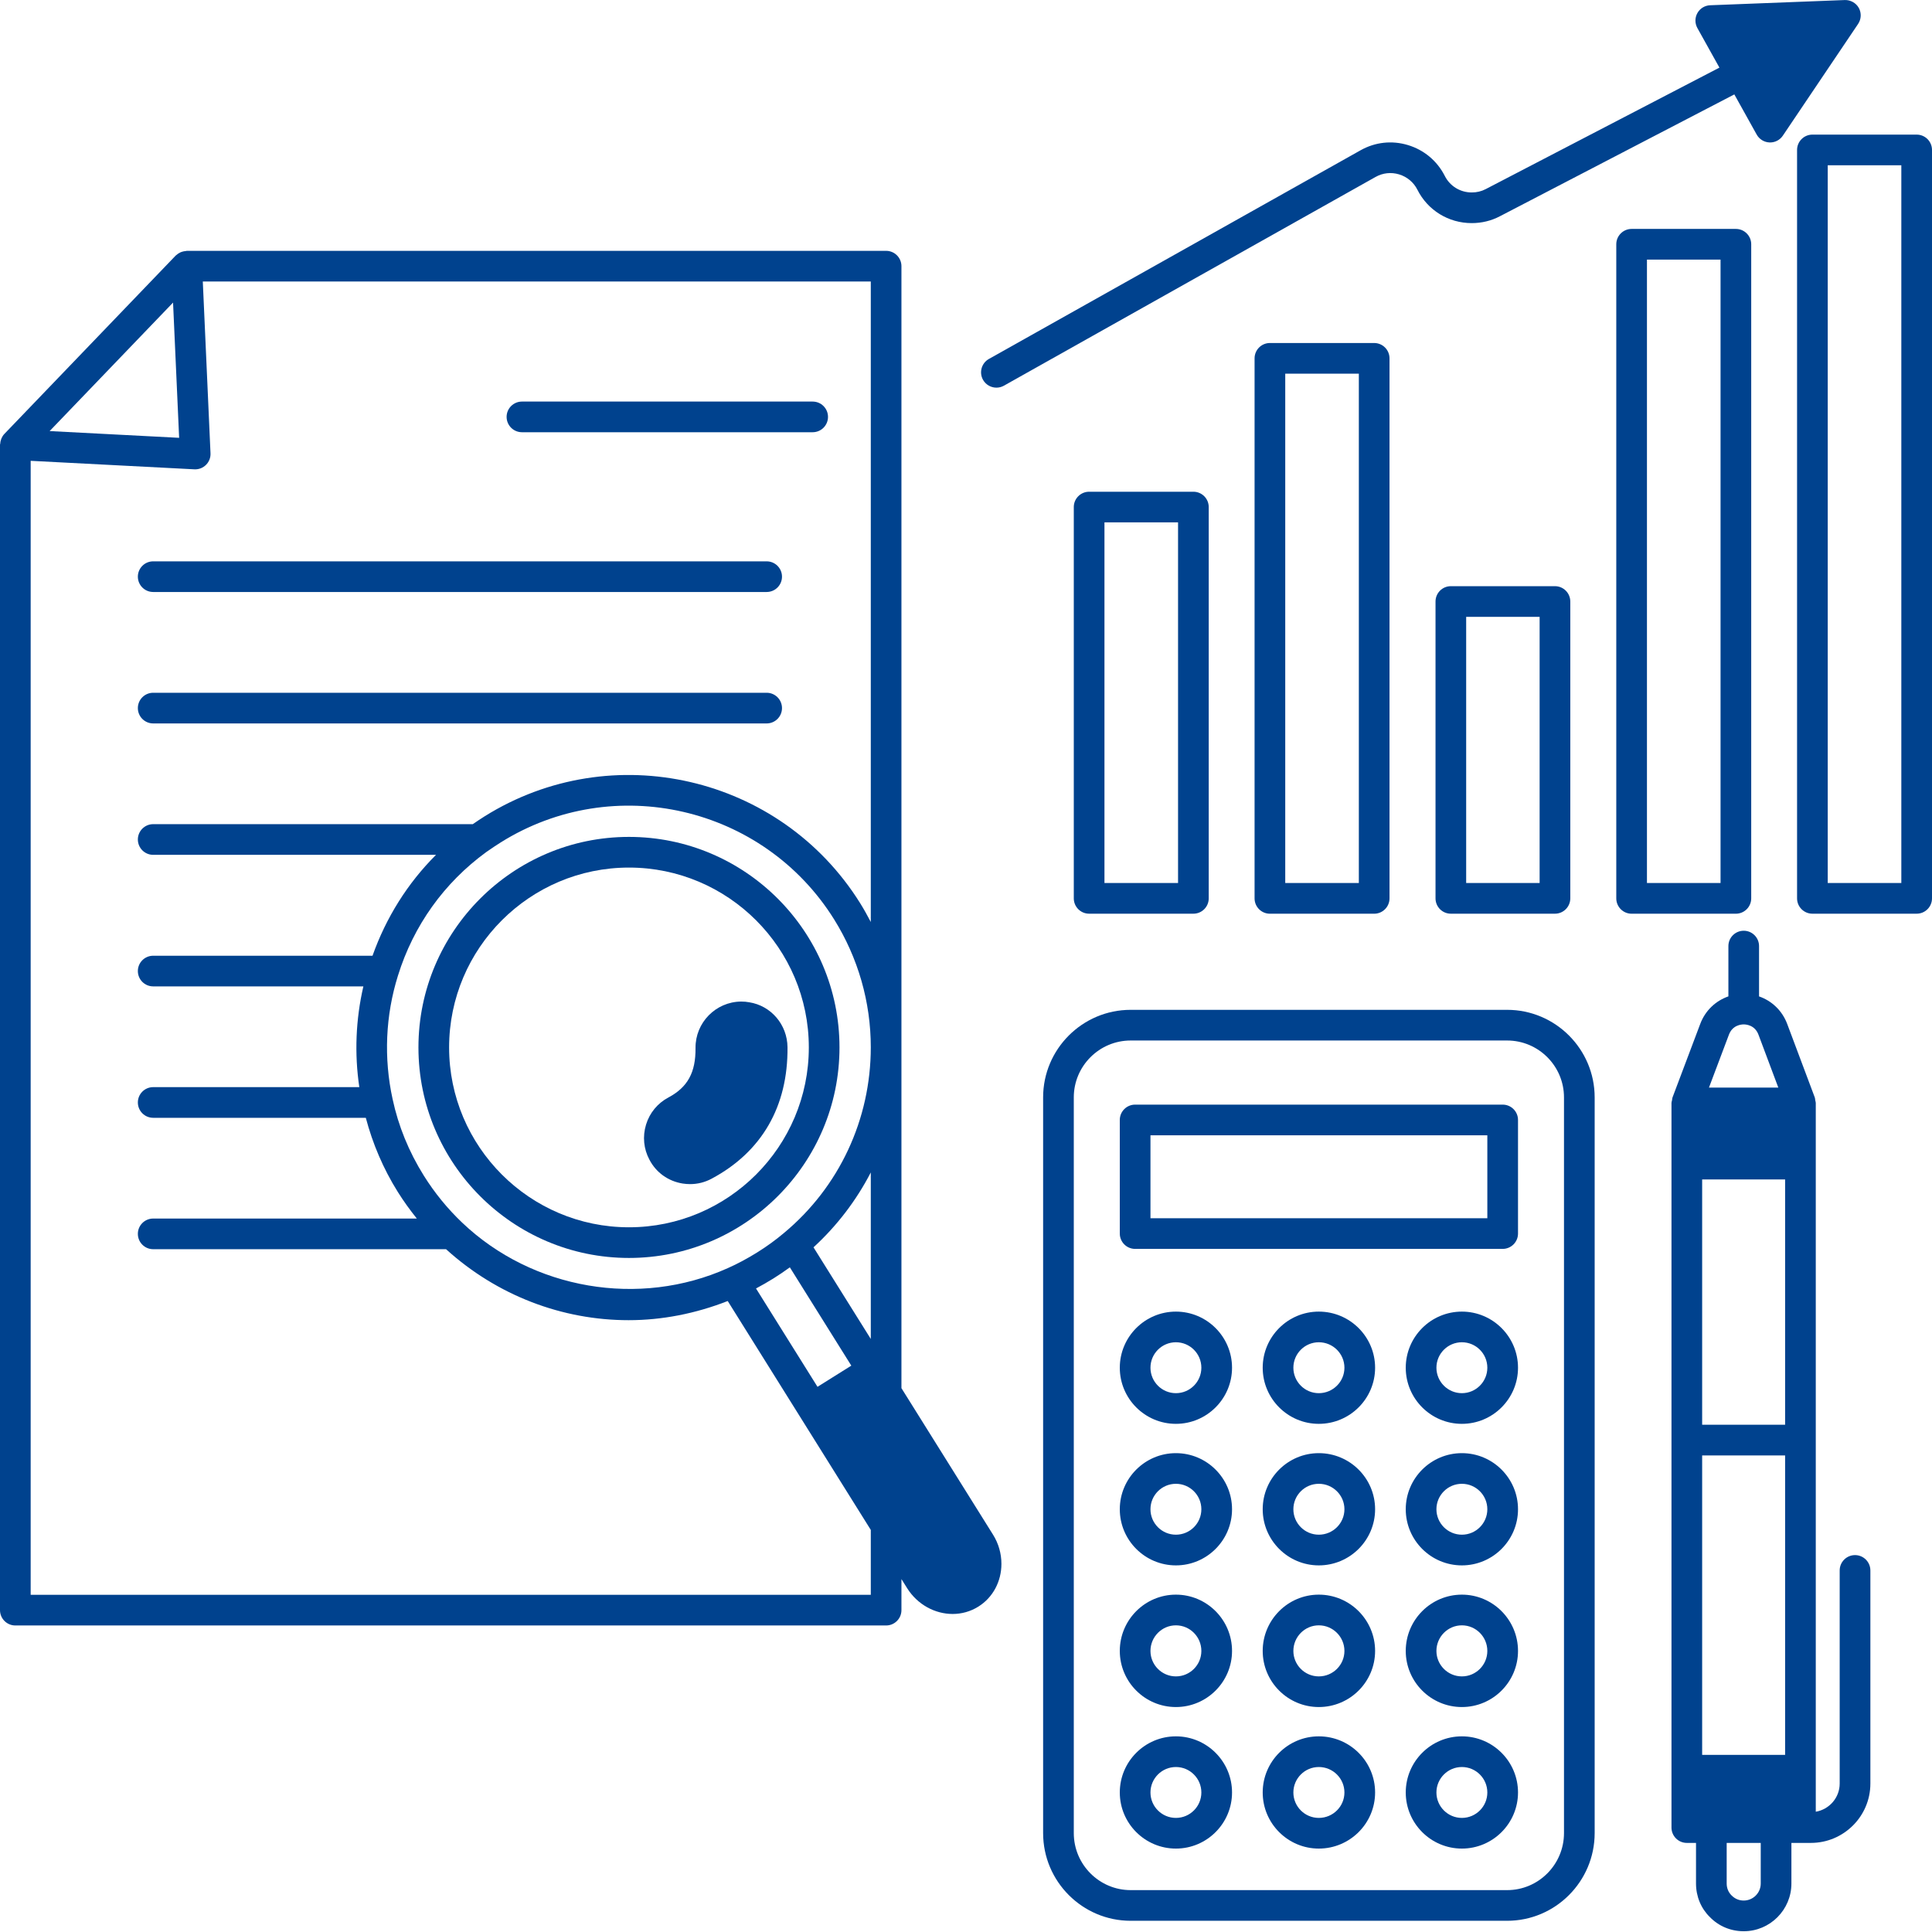
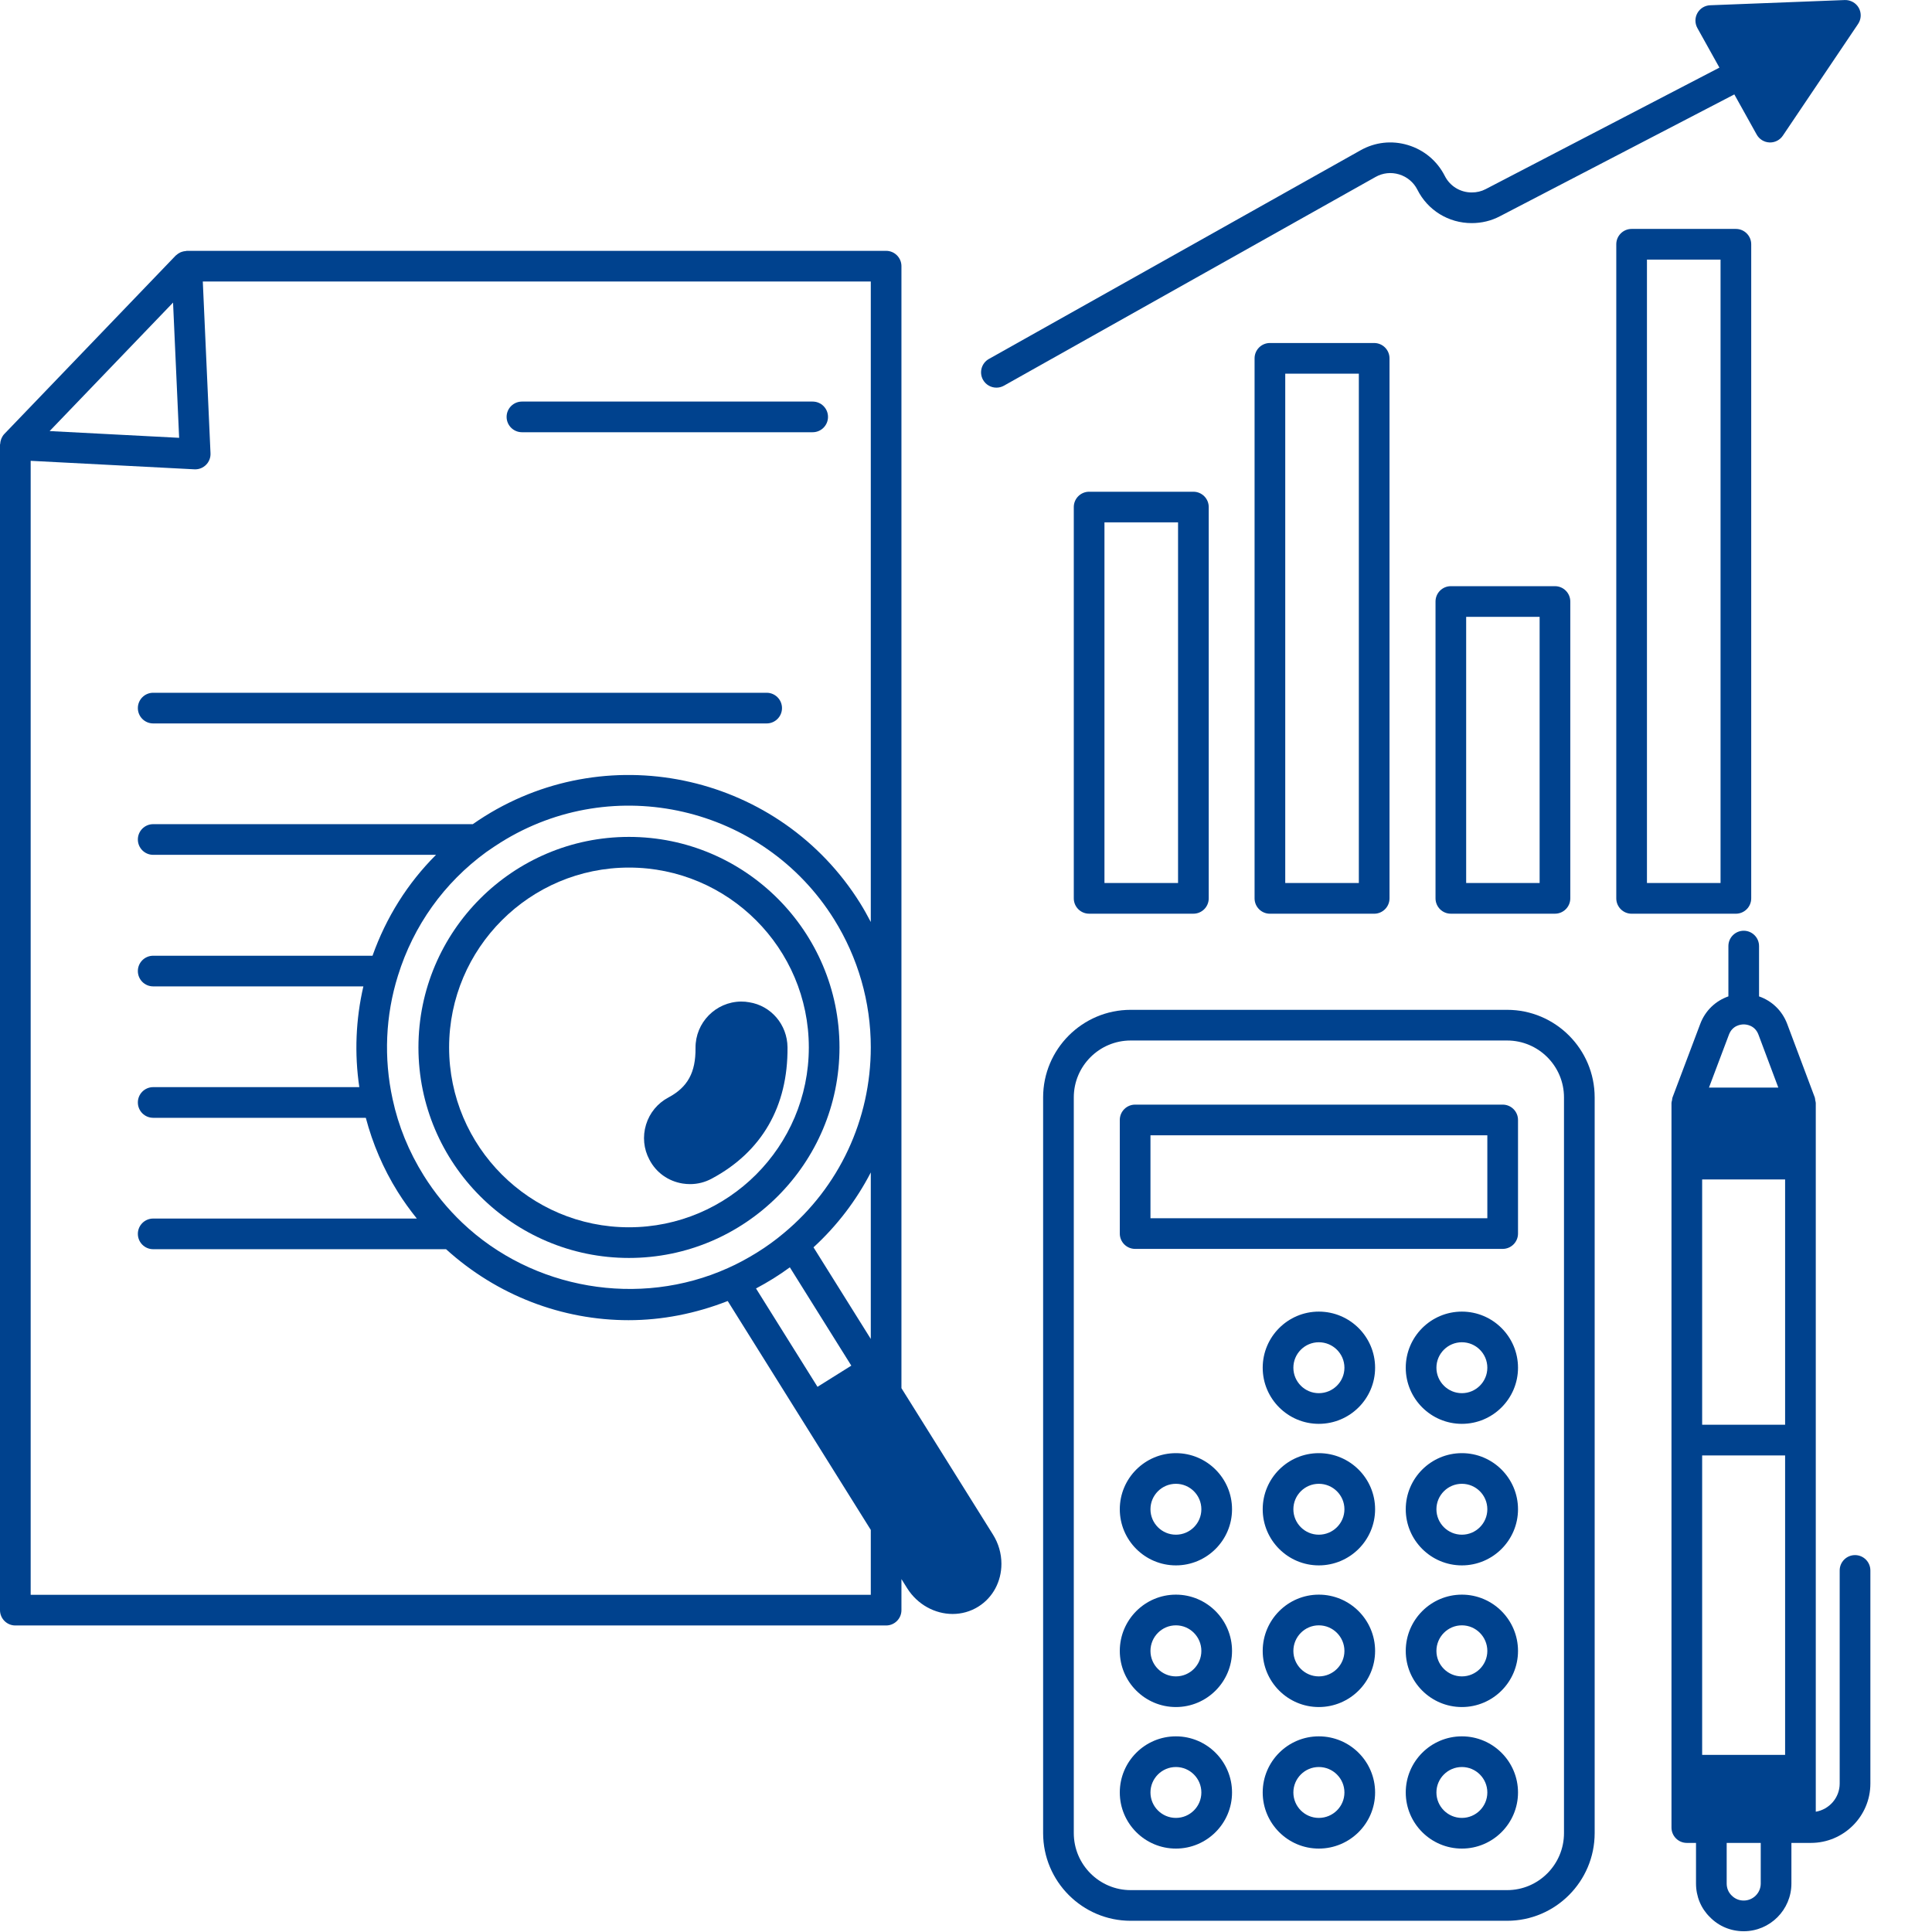
<svg xmlns="http://www.w3.org/2000/svg" width="500" viewBox="0 0 375 375" height="500" preserveAspectRatio="xMidYMid meet">
  <path fill="#00428e" d="M 162.945 203.305 C 162.945 180.77 144.617 162.441 122.082 162.441 C 99.551 162.441 81.219 180.77 81.219 203.305 C 81.219 225.836 99.551 244.168 122.082 244.168 C 144.617 244.168 162.945 225.832 162.945 203.305 Z M 87.172 203.305 C 87.172 184.055 102.832 168.395 122.082 168.395 C 141.332 168.395 156.992 184.055 156.992 203.305 C 156.992 222.555 141.332 238.215 122.082 238.215 C 102.832 238.215 87.172 222.551 87.172 203.305 Z M 87.172 203.305 " fill-opacity="1" fill-rule="nonzero" />
  <path fill="#00428e" d="M 132.504 229.723 L 132.508 229.723 C 132.992 229.797 133.469 229.836 133.945 229.836 C 135.406 229.836 136.832 229.48 138.129 228.781 C 147.863 223.582 152.957 214.762 152.855 203.27 C 152.812 198.867 149.648 195.195 145.414 194.539 C 144.914 194.445 144.418 194.402 143.844 194.402 C 138.922 194.449 134.957 198.492 135 203.418 C 135.047 208.164 133.473 211.035 129.734 213.023 C 127.633 214.141 126.09 216.012 125.395 218.293 C 124.695 220.59 124.938 223.012 126.047 225.082 C 127.336 227.578 129.691 229.27 132.504 229.723 Z M 132.504 229.723 " fill-opacity="1" fill-rule="nonzero" />
  <path fill="#00428e" d="M 174.969 269.441 L 174.969 51.664 C 174.969 50.02 173.637 48.688 171.992 48.688 L 36.25 48.688 C 36.18 48.688 36.117 48.723 36.051 48.73 C 35.789 48.746 35.535 48.797 35.285 48.883 C 35.18 48.922 35.074 48.957 34.973 49.004 C 34.711 49.129 34.469 49.289 34.254 49.488 C 34.215 49.523 34.168 49.543 34.133 49.582 C 34.125 49.59 34.113 49.594 34.105 49.602 L 0.832 84.242 C 0.598 84.488 0.43 84.77 0.293 85.07 C 0.254 85.152 0.23 85.238 0.203 85.32 C 0.109 85.582 0.055 85.852 0.039 86.133 C 0.031 86.195 0 86.246 0 86.305 L 0 312.527 C 0 314.168 1.332 315.504 2.977 315.504 L 171.992 315.504 C 173.637 315.504 174.969 314.168 174.969 312.527 L 174.969 306.5 L 176.082 308.277 C 178.105 311.484 181.508 313.27 184.906 313.27 C 186.641 313.27 188.367 312.805 189.914 311.832 C 192.707 310.082 194.375 306.98 194.375 303.539 C 194.375 301.531 193.805 299.562 192.73 297.852 Z M 89.73 237.336 C 86.875 234.625 84.359 231.543 82.258 228.184 C 79.352 223.535 77.32 218.551 76.207 213.348 C 74.461 205.387 74.82 197.094 77.246 189.363 C 80.266 179.645 86.195 171.352 94.402 165.371 L 94.633 165.215 C 95.461 164.645 96.312 164.055 97.203 163.504 C 119.137 149.781 148.156 156.473 161.883 178.418 C 166.551 185.895 169.02 194.488 169.02 203.27 C 169.02 217.281 162.879 230.418 152.156 239.332 C 150.543 240.691 148.801 241.957 146.969 243.094 C 145.02 244.305 143.102 245.332 141.254 246.148 C 124.082 253.859 103.379 250.312 89.73 237.336 Z M 150.113 248.152 C 151.211 247.469 152.273 246.742 153.309 245.988 L 165.238 265.07 L 158.676 269.18 L 146.742 250.09 C 147.855 249.496 148.98 248.855 150.113 248.152 Z M 169.02 259.891 L 157.902 242.105 C 162.48 237.902 166.219 232.988 169.02 227.57 Z M 33.59 58.73 L 34.77 84.98 L 9.633 83.672 Z M 5.953 309.551 L 5.953 89.445 L 37.73 91.094 C 37.781 91.098 37.836 91.098 37.887 91.098 C 38.668 91.098 39.426 90.789 39.984 90.23 C 40.582 89.641 40.898 88.824 40.859 87.988 L 39.363 54.641 L 169.02 54.641 L 169.02 178.957 C 168.367 177.707 167.68 176.469 166.93 175.266 C 151.461 150.539 118.766 142.992 94.062 158.449 C 93.277 158.93 92.523 159.457 91.773 159.969 L 29.73 159.969 C 28.09 159.969 26.758 161.305 26.758 162.945 C 26.758 164.59 28.09 165.922 29.73 165.922 L 84.633 165.922 C 79.117 171.426 74.949 178.074 72.305 185.508 L 29.73 185.508 C 28.09 185.508 26.758 186.84 26.758 188.48 C 26.758 190.125 28.09 191.457 29.73 191.457 L 70.531 191.457 C 69.051 197.855 68.777 204.496 69.742 211.012 L 29.73 211.012 C 28.09 211.012 26.758 212.344 26.758 213.988 C 26.758 215.633 28.09 216.965 29.73 216.965 L 71.004 216.965 C 72.328 221.98 74.375 226.812 77.207 231.344 C 78.336 233.145 79.578 234.867 80.906 236.52 L 29.73 236.52 C 28.09 236.52 26.758 237.852 26.758 239.492 C 26.758 241.137 28.09 242.469 29.73 242.469 L 86.578 242.469 C 96.516 251.484 109.148 256.246 122.012 256.246 C 128.484 256.246 134.992 254.977 141.25 252.527 L 169.02 296.953 L 169.02 309.551 Z M 5.953 309.551 " fill-opacity="1" fill-rule="nonzero" />
  <path fill="#00428e" d="M 101.309 83.895 L 157.738 83.895 C 159.383 83.895 160.715 82.562 160.715 80.918 C 160.715 79.277 159.383 77.945 157.738 77.945 L 101.309 77.945 C 99.668 77.945 98.332 79.277 98.332 80.918 C 98.332 82.562 99.668 83.895 101.309 83.895 Z M 101.309 83.895 " fill-opacity="1" fill-rule="nonzero" />
-   <path fill="#00428e" d="M 29.73 114.906 L 148.809 114.906 C 150.453 114.906 151.785 113.574 151.785 111.93 C 151.785 110.289 150.453 108.957 148.809 108.957 L 29.73 108.957 C 28.09 108.957 26.758 110.289 26.758 111.93 C 26.758 113.574 28.09 114.906 29.73 114.906 Z M 29.73 114.906 " fill-opacity="1" fill-rule="nonzero" />
  <path fill="#00428e" d="M 29.73 140.418 L 148.809 140.418 C 150.453 140.418 151.785 139.082 151.785 137.441 C 151.785 135.797 150.453 134.465 148.809 134.465 L 29.73 134.465 C 28.09 134.465 26.758 135.797 26.758 137.441 C 26.758 139.082 28.09 140.418 29.73 140.418 Z M 29.73 140.418 " fill-opacity="1" fill-rule="nonzero" />
  <path fill="#00428e" d="M 292.531 196.008 L 219.465 196.008 C 210.094 196.008 202.469 203.633 202.469 213.004 L 202.469 355.801 C 202.469 365.188 210.094 372.824 219.465 372.824 L 292.531 372.824 C 301.898 372.824 309.523 365.188 309.523 355.801 L 309.523 213.004 C 309.523 203.633 301.898 196.008 292.531 196.008 Z M 303.57 355.801 C 303.57 361.906 298.617 366.871 292.531 366.871 L 219.465 366.871 C 213.375 366.871 208.422 361.906 208.422 355.801 L 208.422 213.004 C 208.422 206.914 213.379 201.961 219.465 201.961 L 292.531 201.961 C 298.617 201.961 303.57 206.914 303.57 213.004 Z M 303.57 355.801 " fill-opacity="1" fill-rule="nonzero" />
  <path fill="#00428e" d="M 291.668 214.406 L 220.328 214.406 C 218.684 214.406 217.352 215.738 217.352 217.383 L 217.352 239.434 C 217.352 241.078 218.684 242.41 220.328 242.41 L 291.668 242.41 C 293.309 242.41 294.645 241.078 294.645 239.434 L 294.645 217.383 C 294.645 215.734 293.309 214.406 291.668 214.406 Z M 288.691 236.457 L 223.305 236.457 L 223.305 220.355 L 288.691 220.355 Z M 288.691 236.457 " fill-opacity="1" fill-rule="nonzero" />
  <path fill="#00428e" d="M 255.98 254.582 C 249.977 254.582 245.09 259.469 245.09 265.477 C 245.09 271.48 249.977 276.367 255.98 276.367 C 262.008 276.367 266.906 271.48 266.906 265.477 C 266.906 259.469 262.008 254.582 255.98 254.582 Z M 255.98 270.414 C 253.258 270.414 251.043 268.195 251.043 265.473 C 251.043 262.746 253.258 260.531 255.98 260.531 C 258.723 260.531 260.953 262.75 260.953 265.473 C 260.953 268.199 258.723 270.414 255.98 270.414 Z M 255.98 270.414 " fill-opacity="1" fill-rule="nonzero" />
  <path fill="#00428e" d="M 255.98 282.055 C 249.977 282.055 245.09 286.941 245.09 292.945 C 245.09 298.953 249.977 303.84 255.98 303.84 C 262.008 303.84 266.906 298.953 266.906 292.945 C 266.906 286.941 262.008 282.055 255.98 282.055 Z M 255.98 297.883 C 253.258 297.883 251.043 295.668 251.043 292.945 C 251.043 290.219 253.258 288.004 255.98 288.004 C 258.723 288.004 260.953 290.219 260.953 292.945 C 260.953 295.668 258.723 297.883 255.98 297.883 Z M 255.98 297.883 " fill-opacity="1" fill-rule="nonzero" />
  <path fill="#00428e" d="M 255.98 309.52 C 249.977 309.52 245.09 314.418 245.09 320.445 C 245.09 326.449 249.977 331.336 255.98 331.336 C 262.008 331.336 266.906 326.449 266.906 320.445 C 266.906 314.422 262.008 309.52 255.98 309.52 Z M 255.98 325.387 C 253.258 325.387 251.043 323.168 251.043 320.445 C 251.043 317.707 253.258 315.477 255.98 315.477 C 258.723 315.477 260.953 317.707 260.953 320.445 C 260.953 323.168 258.723 325.387 255.98 325.387 Z M 255.98 325.387 " fill-opacity="1" fill-rule="nonzero" />
  <path fill="#00428e" d="M 255.98 337.023 C 249.977 337.023 245.09 341.91 245.09 347.918 C 245.09 353.922 249.977 358.809 255.98 358.809 C 262.008 358.809 266.906 353.922 266.906 347.918 C 266.906 341.91 262.008 337.023 255.98 337.023 Z M 255.98 352.855 C 253.258 352.855 251.043 350.641 251.043 347.918 C 251.043 345.195 253.258 342.977 255.98 342.977 C 258.723 342.977 260.953 345.195 260.953 347.918 C 260.953 350.641 258.723 352.855 255.98 352.855 Z M 255.98 352.855 " fill-opacity="1" fill-rule="nonzero" />
-   <path fill="#00428e" d="M 228.242 254.582 C 222.238 254.582 217.352 259.469 217.352 265.477 C 217.352 271.48 222.238 276.367 228.242 276.367 C 234.25 276.367 239.137 271.48 239.137 265.477 C 239.137 259.469 234.25 254.582 228.242 254.582 Z M 228.242 270.414 C 225.52 270.414 223.305 268.195 223.305 265.473 C 223.305 262.746 225.52 260.531 228.242 260.531 C 230.969 260.531 233.184 262.75 233.184 265.473 C 233.184 268.199 230.969 270.414 228.242 270.414 Z M 228.242 270.414 " fill-opacity="1" fill-rule="nonzero" />
  <path fill="#00428e" d="M 228.242 282.055 C 222.238 282.055 217.352 286.941 217.352 292.945 C 217.352 298.953 222.238 303.84 228.242 303.84 C 234.25 303.84 239.137 298.953 239.137 292.945 C 239.137 286.941 234.25 282.055 228.242 282.055 Z M 228.242 297.883 C 225.52 297.883 223.305 295.668 223.305 292.945 C 223.305 290.219 225.52 288.004 228.242 288.004 C 230.969 288.004 233.184 290.219 233.184 292.945 C 233.184 295.668 230.969 297.883 228.242 297.883 Z M 228.242 297.883 " fill-opacity="1" fill-rule="nonzero" />
  <path fill="#00428e" d="M 228.242 309.52 C 222.238 309.52 217.352 314.418 217.352 320.445 C 217.352 326.449 222.238 331.336 228.242 331.336 C 234.25 331.336 239.137 326.449 239.137 320.445 C 239.137 314.422 234.25 309.52 228.242 309.52 Z M 228.242 325.387 C 225.52 325.387 223.305 323.168 223.305 320.445 C 223.305 317.707 225.52 315.477 228.242 315.477 C 230.969 315.477 233.184 317.707 233.184 320.445 C 233.184 323.168 230.969 325.387 228.242 325.387 Z M 228.242 325.387 " fill-opacity="1" fill-rule="nonzero" />
  <path fill="#00428e" d="M 228.242 337.023 C 222.238 337.023 217.352 341.91 217.352 347.918 C 217.352 353.922 222.238 358.809 228.242 358.809 C 234.25 358.809 239.137 353.922 239.137 347.918 C 239.137 341.91 234.25 337.023 228.242 337.023 Z M 228.242 352.855 C 225.52 352.855 223.305 350.641 223.305 347.918 C 223.305 345.195 225.52 342.977 228.242 342.977 C 230.969 342.977 233.184 345.195 233.184 347.918 C 233.184 350.641 230.969 352.855 228.242 352.855 Z M 228.242 352.855 " fill-opacity="1" fill-rule="nonzero" />
  <path fill="#00428e" d="M 283.75 254.582 C 277.742 254.582 272.855 259.469 272.855 265.477 C 272.855 271.48 277.742 276.367 283.75 276.367 C 289.758 276.367 294.645 271.48 294.645 265.477 C 294.645 259.469 289.758 254.582 283.75 254.582 Z M 283.75 270.414 C 281.027 270.414 278.809 268.195 278.809 265.473 C 278.809 262.746 281.027 260.531 283.75 260.531 C 286.477 260.531 288.691 262.75 288.691 265.473 C 288.691 268.199 286.473 270.414 283.75 270.414 Z M 283.75 270.414 " fill-opacity="1" fill-rule="nonzero" />
  <path fill="#00428e" d="M 283.75 282.055 C 277.742 282.055 272.855 286.941 272.855 292.945 C 272.855 298.953 277.742 303.84 283.75 303.84 C 289.758 303.84 294.645 298.953 294.645 292.945 C 294.645 286.941 289.758 282.055 283.75 282.055 Z M 283.75 297.883 C 281.027 297.883 278.809 295.668 278.809 292.945 C 278.809 290.219 281.027 288.004 283.75 288.004 C 286.477 288.004 288.691 290.219 288.691 292.945 C 288.691 295.668 286.473 297.883 283.75 297.883 Z M 283.75 297.883 " fill-opacity="1" fill-rule="nonzero" />
  <path fill="#00428e" d="M 283.75 309.52 C 277.742 309.52 272.855 314.418 272.855 320.445 C 272.855 326.449 277.742 331.336 283.75 331.336 C 289.758 331.336 294.645 326.449 294.645 320.445 C 294.645 314.422 289.758 309.52 283.75 309.52 Z M 283.75 325.387 C 281.027 325.387 278.809 323.168 278.809 320.445 C 278.809 317.707 281.027 315.477 283.75 315.477 C 286.477 315.477 288.691 317.707 288.691 320.445 C 288.691 323.168 286.473 325.387 283.75 325.387 Z M 283.75 325.387 " fill-opacity="1" fill-rule="nonzero" />
  <path fill="#00428e" d="M 283.75 337.023 C 277.742 337.023 272.855 341.91 272.855 347.918 C 272.855 353.922 277.742 358.809 283.75 358.809 C 289.758 358.809 294.645 353.922 294.645 347.918 C 294.645 341.91 289.758 337.023 283.75 337.023 Z M 283.75 352.855 C 281.027 352.855 278.809 350.641 278.809 347.918 C 278.809 345.195 281.027 342.977 283.75 342.977 C 286.477 342.977 288.691 345.195 288.691 347.918 C 288.691 350.641 286.473 352.855 283.75 352.855 Z M 283.75 352.855 " fill-opacity="1" fill-rule="nonzero" />
  <path fill="#00428e" d="M 360.059 301.844 C 358.418 301.844 357.082 303.176 357.082 304.82 L 357.082 346.188 C 357.082 348.93 355.07 351.207 352.441 351.656 L 352.441 214.078 C 352.441 213.898 352.367 213.742 352.34 213.57 C 352.305 213.391 352.32 213.207 352.254 213.031 L 346.895 198.746 C 345.926 196.164 343.91 194.258 341.43 193.402 L 341.43 183.633 C 341.43 181.988 340.098 180.656 338.457 180.656 C 336.812 180.656 335.48 181.988 335.48 183.633 L 335.48 193.398 C 333 194.258 330.98 196.16 330.016 198.742 L 324.629 213.027 C 324.562 213.199 324.574 213.371 324.543 213.547 C 324.508 213.727 324.434 213.891 324.434 214.078 L 324.434 354.73 C 324.434 356.375 325.77 357.707 327.41 357.707 L 329.195 357.707 L 329.195 365.594 C 329.195 368.105 330.172 370.438 331.887 372.105 C 333.609 373.879 335.945 374.852 338.457 374.852 C 343.559 374.852 347.711 370.695 347.711 365.594 L 347.711 357.707 L 351.492 357.707 C 357.855 357.707 363.039 352.543 363.039 346.191 L 363.039 304.82 C 363.035 303.176 361.703 301.844 360.059 301.844 Z M 346.488 228.926 L 346.488 276.543 L 330.387 276.543 L 330.387 228.926 Z M 346.488 282.496 L 346.488 340.621 L 330.387 340.621 L 330.387 282.496 Z M 335.582 200.832 C 336.277 198.98 337.957 198.836 338.453 198.836 C 338.949 198.836 340.625 198.98 341.32 200.832 L 345.168 211.098 L 331.711 211.098 Z M 341.758 365.594 C 341.758 367.414 340.273 368.895 338.453 368.895 C 337.562 368.895 336.742 368.559 336.094 367.895 C 335.484 367.301 335.148 366.48 335.148 365.594 L 335.148 357.707 L 341.758 357.707 Z M 341.758 365.594 " fill-opacity="1" fill-rule="nonzero" />
  <path fill="#00428e" d="M 211.398 95.445 C 209.758 95.445 208.422 96.777 208.422 98.418 L 208.422 174.371 C 208.422 176.016 209.758 177.348 211.398 177.348 L 231.637 177.348 C 233.281 177.348 234.613 176.016 234.613 174.371 L 234.613 98.418 C 234.613 96.777 233.281 95.445 231.637 95.445 Z M 228.66 171.395 L 214.375 171.395 L 214.375 101.395 L 228.66 101.395 Z M 228.66 171.395 " fill-opacity="1" fill-rule="nonzero" />
  <path fill="#00428e" d="M 246.488 66.578 C 244.844 66.578 243.512 67.91 243.512 69.555 L 243.512 174.375 C 243.512 176.02 244.844 177.352 246.488 177.352 L 266.727 177.352 C 268.367 177.352 269.703 176.02 269.703 174.375 L 269.703 69.555 C 269.703 67.91 268.367 66.578 266.727 66.578 Z M 263.75 171.395 L 249.465 171.395 L 249.465 72.531 L 263.75 72.531 Z M 263.75 171.395 " fill-opacity="1" fill-rule="nonzero" />
  <path fill="#00428e" d="M 281.605 113.777 C 279.965 113.777 278.633 115.109 278.633 116.754 L 278.633 174.371 C 278.633 176.016 279.965 177.348 281.605 177.348 L 301.816 177.348 C 303.457 177.348 304.793 176.016 304.793 174.371 L 304.793 116.754 C 304.793 115.109 303.457 113.777 301.816 113.777 Z M 298.84 171.395 L 284.582 171.395 L 284.582 119.73 L 298.84 119.73 Z M 298.84 171.395 " fill-opacity="1" fill-rule="nonzero" />
  <path fill="#00428e" d="M 339.91 174.371 L 339.91 47.41 C 339.91 45.77 338.578 44.434 336.934 44.434 L 316.695 44.434 C 315.055 44.434 313.719 45.77 313.719 47.41 L 313.719 174.375 C 313.719 176.02 315.055 177.352 316.695 177.352 L 336.934 177.352 C 338.578 177.348 339.91 176.02 339.91 174.371 Z M 333.957 171.395 L 319.672 171.395 L 319.672 50.387 L 333.957 50.387 Z M 333.957 171.395 " fill-opacity="1" fill-rule="nonzero" />
-   <path fill="#00428e" d="M 372.023 26.129 L 351.785 26.129 C 350.145 26.129 348.809 27.461 348.809 29.105 L 348.809 174.371 C 348.809 176.016 350.145 177.348 351.785 177.348 L 372.023 177.348 C 373.668 177.348 375 176.016 375 174.371 L 375 29.105 C 375 27.461 373.668 26.129 372.023 26.129 Z M 369.047 171.395 L 354.762 171.395 L 354.762 32.082 L 369.047 32.082 Z M 369.047 171.395 " fill-opacity="1" fill-rule="nonzero" />
  <path fill="#00428e" d="M 271.551 33.844 C 273.109 34.316 274.379 35.375 275.105 36.805 C 277.109 40.812 281.152 43.305 285.656 43.305 C 287.602 43.305 289.438 42.859 291.105 41.988 L 336.633 18.324 L 340.973 26.121 C 341.477 27.027 342.414 27.605 343.449 27.648 C 343.492 27.648 343.531 27.652 343.574 27.652 C 344.562 27.652 345.488 27.16 346.043 26.34 L 360.656 4.645 C 361.281 3.711 361.332 2.512 360.789 1.531 C 360.242 0.555 359.18 -0.023 358.074 0.008 L 331.945 1.02 C 330.906 1.059 329.969 1.633 329.465 2.535 C 328.957 3.438 328.957 4.539 329.461 5.445 L 333.738 13.125 L 288.359 36.715 C 287.543 37.141 286.637 37.355 285.66 37.355 C 283.43 37.355 281.426 36.129 280.426 34.133 C 278.941 31.219 276.398 29.098 273.273 28.156 C 270.164 27.219 266.902 27.582 264.086 29.168 L 191.945 69.672 C 190.512 70.48 190 72.293 190.805 73.727 C 191.355 74.699 192.363 75.242 193.406 75.242 C 193.898 75.242 194.398 75.121 194.859 74.863 L 267 34.344 C 268.395 33.559 270.008 33.383 271.551 33.844 Z M 271.551 33.844 " fill-opacity="1" fill-rule="nonzero" />
</svg>